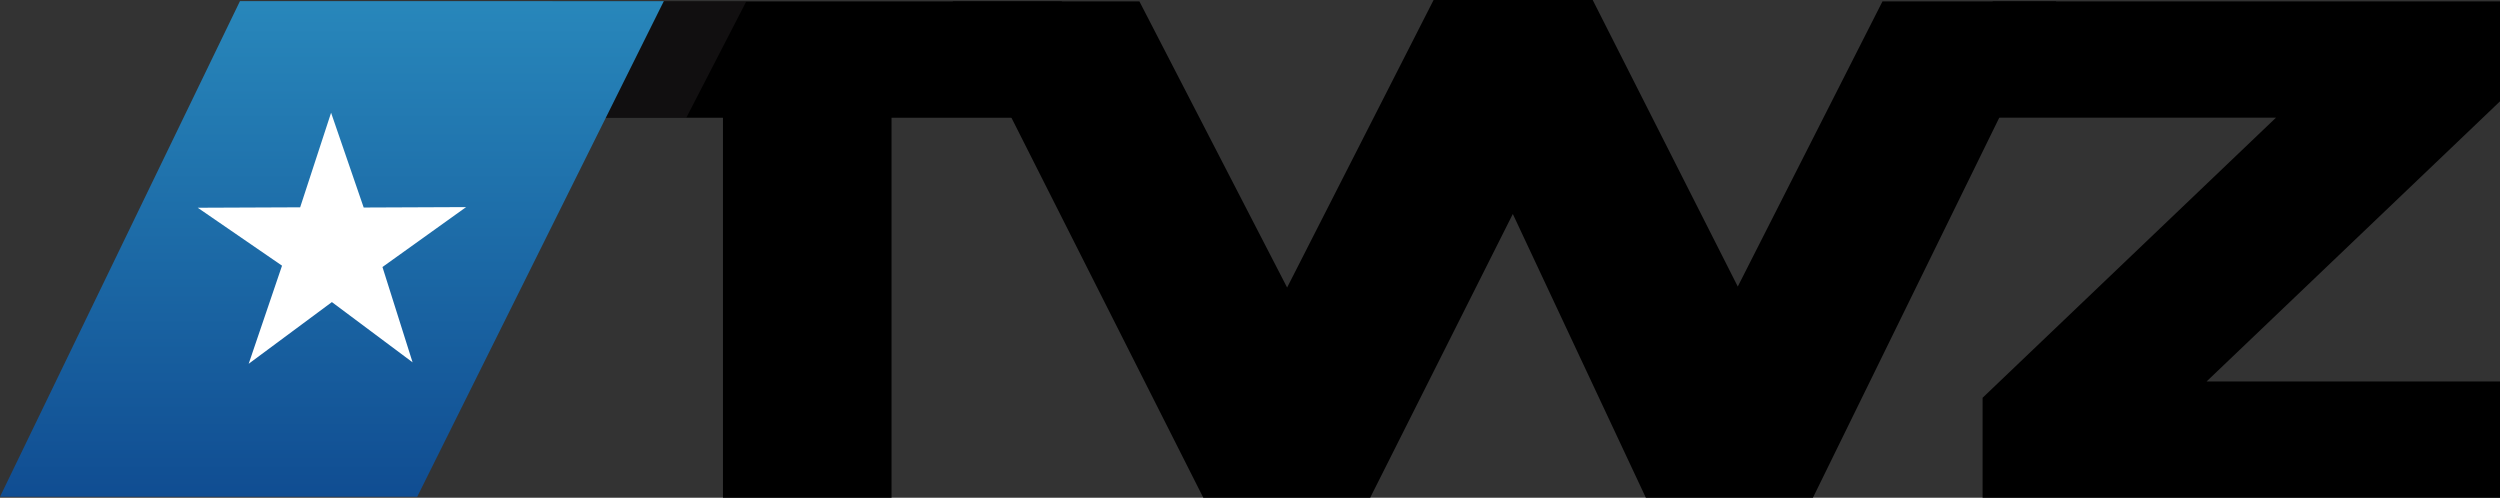
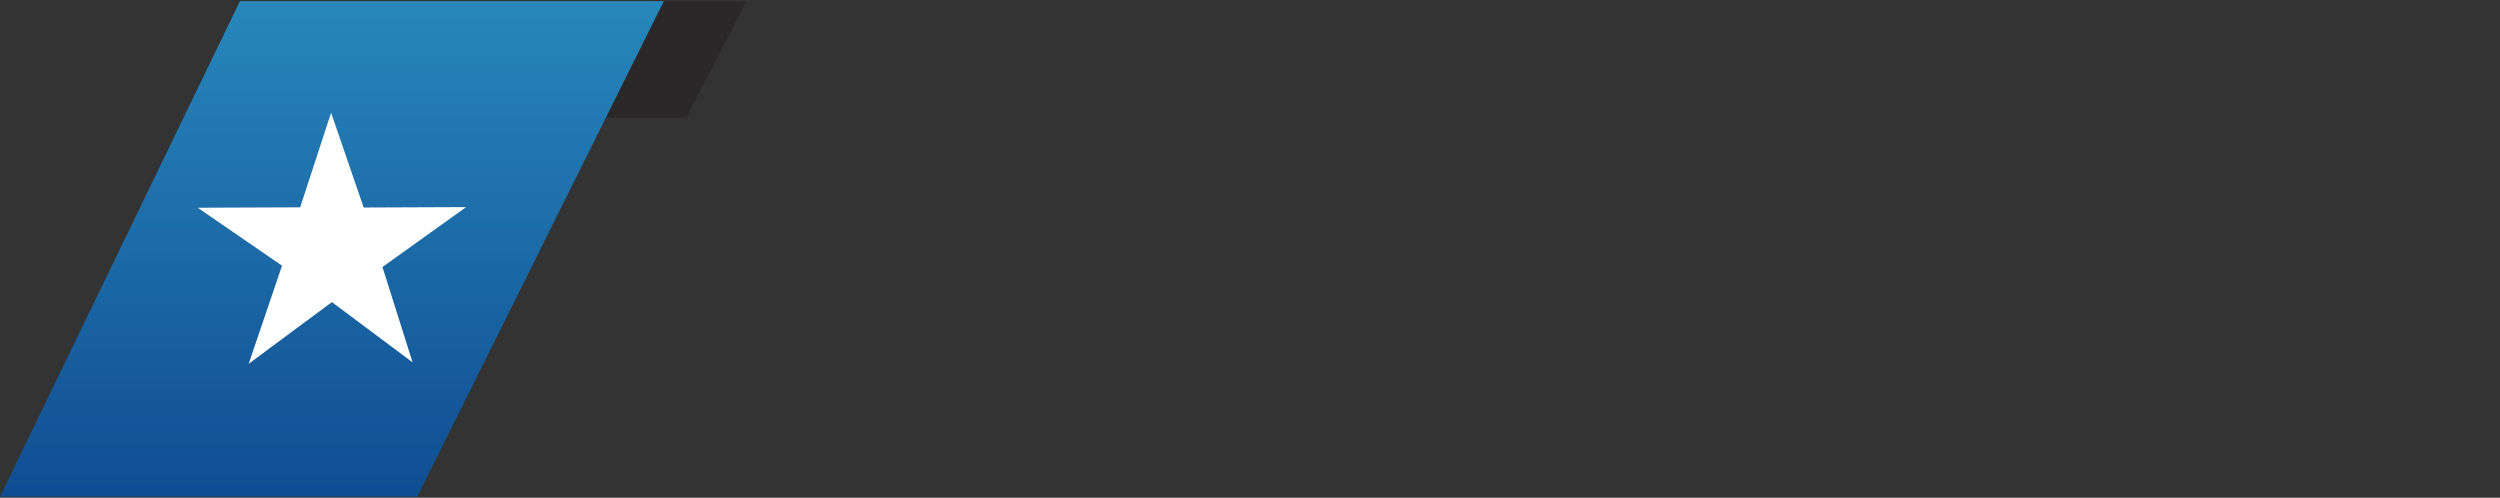
<svg xmlns="http://www.w3.org/2000/svg" id="Layer_1" data-name="Layer 1" viewBox="0 0 464.76 92.53">
  <rect x="0" y="0" width="464.76" height="92.53" fill="#333333" stroke="none" />
  <defs>
    <style>
      .cls-1 {
        fill: url(#linear-gradient);
      }

      .cls-2 {
        fill: #fff;
      }

      .cls-3 {
        fill: #231f20;
        isolation: isolate;
        opacity: .5;
      }
    </style>
    <linearGradient id="linear-gradient" x1="61.71" y1="93.79" x2="61.71" y2="1.65" gradientTransform="translate(0 94) scale(1 -1)" gradientUnits="userSpaceOnUse">
      <stop offset="0" stop-color="#2887bb" />
      <stop offset="1" stop-color="#104d92" />
    </linearGradient>
  </defs>
-   <path d="M177.11.26h34.71l27.46,53.19L266.51,0h29.58l26.97,53.27L349.96.26h32.31l-45.24,92.27h-31.06l-24.73-52.75-26.52,52.75h-31.02L177.11.26Z" />
-   <path d="M368.58,73.94l54.54-52.07h-52.68V.26h94.32v18.58l-54.54,52.07h54.54v21.62h-96.19v-18.59h0Z" />
-   <rect x="134.4" y="1.36" width="31.34" height="91.17" />
-   <rect x="102.74" y=".26" width="94.66" height="21.63" />
  <polyline class="cls-3" points="120.11 .28 138.73 .28 127.59 21.88 111.96 21.88" />
  <polygon class="cls-1" points="44.61 .21 123.41 .21 77.56 92.35 0 92.35 44.61 .21" />
  <polygon class="cls-2" points="61.55 20.96 55.8 38.54 36.76 38.62 52.43 49.39 46.23 67.63 61.7 56.16 76.7 67.36 71.1 49.64 86.65 38.5 67.61 38.58 61.55 20.96" />
</svg>